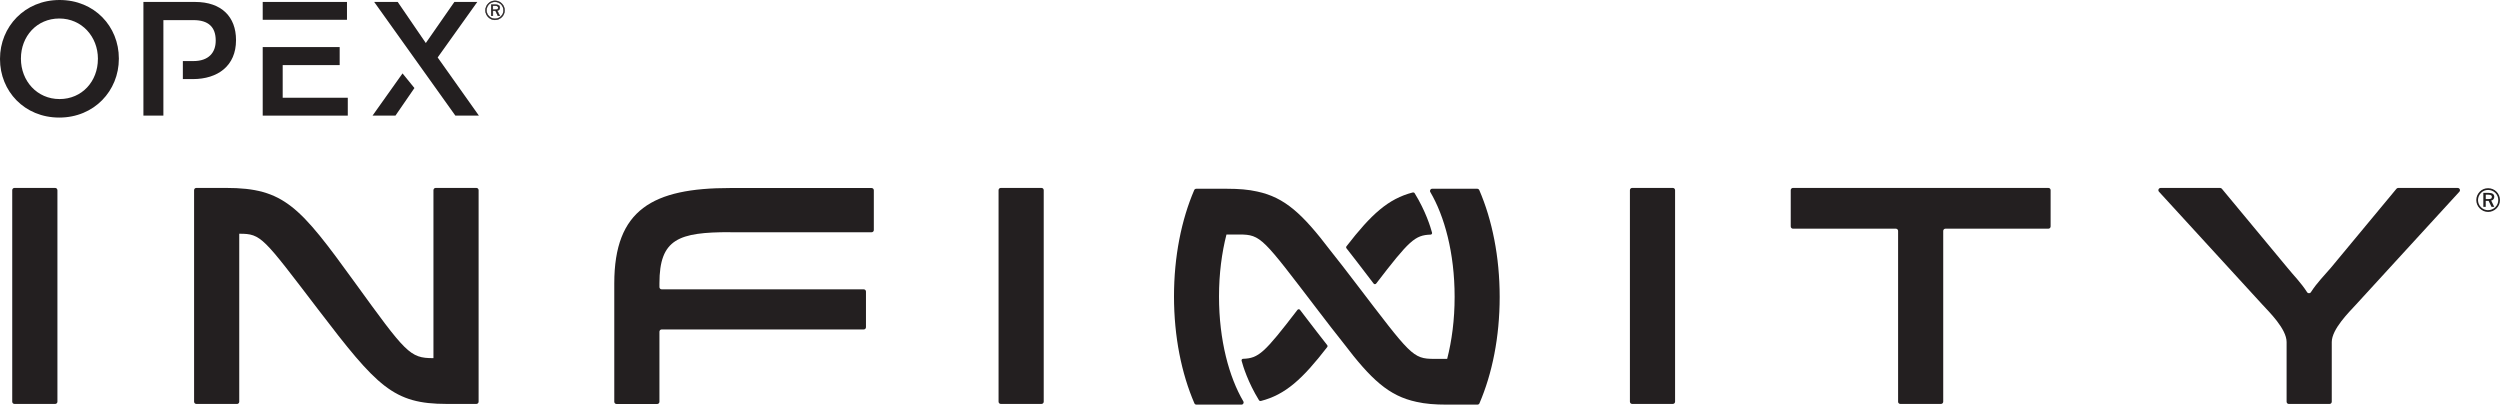
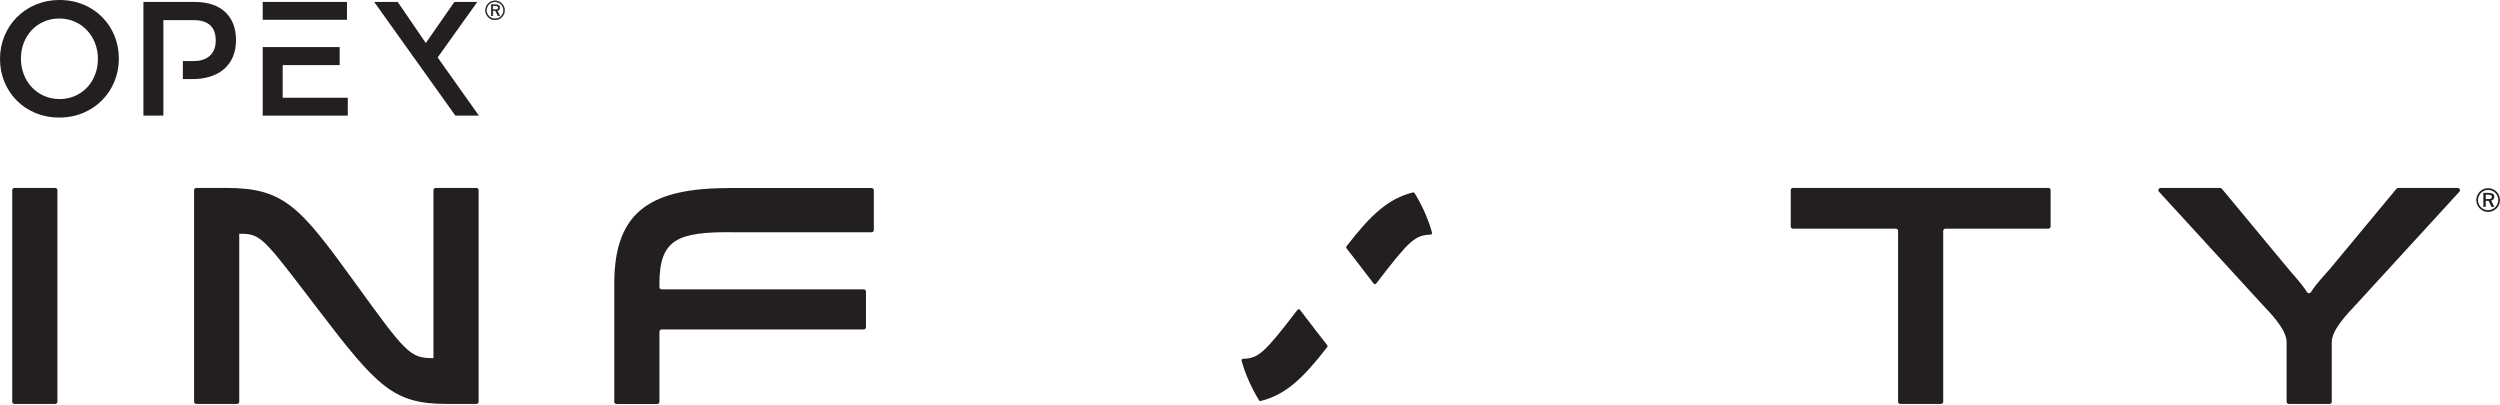
<svg xmlns="http://www.w3.org/2000/svg" id="Layer_2" viewBox="0 0 680.88 110.21">
  <defs>
    <style>.cls-1{fill:#231f20;}</style>
  </defs>
  <g id="Layer_1-2">
    <path class="cls-1" d="m0,16.1v-.09C0,7.3,6.72,0,16.23,0s16.14,7.21,16.14,15.92v.09c0,8.71-6.72,16.01-16.23,16.01S0,24.81,0,16.1m26.67,0v-.09c0-6.01-4.38-10.97-10.52-10.97S5.7,9.91,5.7,15.92v.09c0,6.01,4.38,10.97,10.52,10.97s10.44-4.86,10.44-10.88" />
    <path class="cls-1" d="m137.15,2.81c0,.64-.24,1.21-.67,1.63-.46.45-1.05.69-1.67.69s-1.2-.24-1.64-.69c-.44-.44-.69-1.02-.69-1.64s.25-1.21.69-1.66c.43-.43,1-.67,1.63-.67s1.21.24,1.67.69c.43.44.67,1.02.67,1.65m-2.34-2.59c-.7,0-1.33.26-1.81.75-.5.51-.77,1.16-.77,1.84s.27,1.33.76,1.82c.49.49,1.13.77,1.82.77s1.34-.27,1.85-.78c.48-.48.75-1.1.75-1.81s-.26-1.34-.75-1.83c-.49-.5-1.14-.76-1.85-.76m.08,1.05h-1.08v3h.41v-1.34h.75l.64,1.34h.47l-.68-1.39c.44-.05.72-.36.72-.78,0-.58-.41-.83-1.23-.83m-.08.28c.6,0,.9.16.9.54,0,.46-.26.57-.9.57h-.59v-1.11h.59Z" />
    <path class="cls-1" d="m134.81,5.47c-.7,0-1.36-.28-1.86-.79-.5-.5-.78-1.16-.78-1.86s.28-1.37.79-1.89c.49-.5,1.13-.77,1.86-.77s1.39.28,1.89.78c.49.5.77,1.16.77,1.87s-.26,1.36-.77,1.86c-.52.51-1.19.79-1.89.79m0-5.18c-.69,0-1.3.25-1.77.73-.48.49-.75,1.13-.75,1.8s.26,1.3.74,1.77c.48.48,1.11.75,1.77.75s1.31-.27,1.8-.76c.48-.47.73-1.08.73-1.77s-.26-1.31-.73-1.78c-.48-.48-1.12-.74-1.8-.74m0,4.92c-.63,0-1.23-.25-1.68-.71-.45-.46-.7-1.05-.7-1.68s.25-1.24.71-1.71c.44-.45,1.04-.69,1.68-.69s1.24.24,1.71.71c.45.45.69,1.05.69,1.69s-.24,1.23-.69,1.68c-.47.46-1.08.71-1.71.71m0-4.66c-.61,0-1.17.23-1.59.65-.43.44-.67,1.02-.67,1.62s.24,1.16.67,1.59c.43.43,1,.67,1.59.67s1.18-.24,1.62-.68c.43-.42.65-.97.65-1.58s-.23-1.18-.66-1.6c-.44-.44-1.01-.67-1.62-.67m1.38,3.79h-.61l-.64-1.34h-.65v1.34h-.54V1.21h1.15c.88,0,1.3.28,1.3.89,0,.42-.27.74-.69.83l.68,1.41Zm-.53-.13h.33l-.67-1.38h.09c.4-.06.66-.34.66-.72,0-.53-.36-.76-1.17-.76h-1.02v2.87h.28v-1.34h.86l.64,1.34Zm-.85-1.48h-.65v-1.24h.65c.65,0,.96.2.96.6,0,.53-.35.64-.96.64m-.53-.13h.53c.64,0,.83-.12.83-.51,0-.22-.09-.48-.83-.48h-.53v.98Z" />
    <polygon class="cls-1" points="76.99 26.62 76.99 17.73 92.51 17.73 92.51 12.82 71.55 12.82 71.55 31.49 94.72 31.49 94.72 26.62 76.99 26.62" />
    <rect class="cls-1" x="71.55" y=".53" width="22.95" height="4.86" />
    <path class="cls-1" d="m53.14.53h-14.08v30.95h5.44V5.48h8.2c4.07,0,6.05,1.9,6.05,5.53v.09c0,3.23-1.94,5.53-6.05,5.53h-2.9v4.91h2.72c6.81,0,11.76-3.63,11.76-10.57v-.09c0-6.24-3.89-10.35-11.14-10.35" />
-     <polygon class="cls-1" points="109.63 19.99 101.46 31.49 107.7 31.49 112.87 23.98 109.63 19.99" />
    <polygon class="cls-1" points="119.2 15.65 129.99 .53 123.75 .53 115.97 11.72 108.32 .53 101.91 .53 124.02 31.49 130.43 31.49 119.2 15.65" />
    <path class="cls-1" d="m384.79,52.41c-6.7,1.72-11.33,5.95-18.08,14.68-.12.16-.12.38,0,.53,1.87,2.37,3.82,4.92,5.55,7.19l1.85,2.42c.17.23.52.22.69,0,9.01-11.74,10.56-13.19,14.81-13.33.28,0,.48-.27.41-.53-.41-1.53-1.73-5.86-4.73-10.74-.1-.17-.31-.25-.5-.2Z" />
-     <path class="cls-1" d="m402.87,51.76c-.09-.21-.3-.35-.54-.35h-12.29c-.45,0-.72.49-.5.88,3.86,6.57,6.63,16.57,6.63,28.57,0,6.24-.76,11.92-2.03,16.88h-3.53c-5.91,0-6.36-.98-21.38-20.63-2.58-3.38-4.85-6.33-6.92-8.91-7.57-9.95-12.38-14.43-19.92-16.04-2.39-.54-5.03-.75-8.14-.75h-8.46c-.23,0-.45.14-.54.35-3.48,8.09-5.51,18.07-5.51,28.99s2.05,20.99,5.56,29.1c.09.21.3.35.54.35h12.29c.45,0,.72-.49.5-.88-3.86-6.57-6.63-16.57-6.63-28.57,0-6.24.76-11.92,2.03-16.88h3.52c5.91,0,6.36.97,21.39,20.63,2.58,3.38,4.85,6.33,6.92,8.91,7.57,9.95,12.38,14.43,19.93,16.04,2.39.54,5.03.75,8.14.75h8.46c.23,0,.45-.14.54-.35,3.48-8.09,5.51-18.07,5.51-28.99s-2.05-20.99-5.56-29.1Z" />
    <path class="cls-1" d="m343.39,109.21c6.7-1.72,11.33-5.95,18.08-14.68.12-.15.12-.37,0-.53-1.87-2.37-3.82-4.92-5.56-7.19l-1.85-2.42c-.17-.23-.52-.22-.69,0-9.02,11.75-10.56,13.19-14.82,13.33-.27,0-.47.26-.4.53.41,1.53,1.73,5.85,4.73,10.74.1.17.31.26.51.21Z" />
    <path class="cls-1" d="m15.64,51.79v57.61c0,.34-.27.61-.61.61H3.94c-.34,0-.61-.27-.61-.61v-57.61c0-.34.27-.61.61-.61h11.08c.34,0,.61.27.61.61Z" />
    <path class="cls-1" d="m64.55,110.01h-11.08c-.34,0-.61-.27-.61-.61v-57.61c0-.34.27-.61.61-.61h8.08c15.82,0,20.12,5.07,35,25.63,14.02,19.35,15.05,20.73,21.41,20.73h.09v-45.75c0-.34.27-.61.61-.61h11.08c.34,0,.61.27.61.61v57.61c0,.34-.27.61-.61.61h-8.08c-14.53,0-18.92-4.64-35-25.71-15.05-19.69-15.48-20.64-21.41-20.64h-.09v45.75c0,.34-.27.61-.61.61Z" />
    <path class="cls-1" d="m198.86,63.23c-14.02,0-19.26,1.81-19.26,13.93v1.03c0,.34.27.61.61.61h55.03c.34,0,.61.27.61.61v9.71c0,.34-.27.61-.61.61h-55.03c-.34,0-.61.27-.61.61v19.08c0,.34-.27.61-.61.61h-11.08c-.34,0-.61-.27-.61-.61v-32.24c0-20.12,10.49-25.97,31.56-25.97h38.52c.34,0,.61.27.61.61v10.83c0,.34-.27.61-.61.61h-38.52Z" />
-     <path class="cls-1" d="m284.26,51.79v57.61c0,.34-.27.61-.61.61h-11.08c-.34,0-.61-.27-.61-.61v-57.61c0-.34.27-.61.61-.61h11.08c.34,0,.61.27.61.61Z" />
-     <path class="cls-1" d="m456.21,51.79v57.61c0,.34-.27.61-.61.61h-11.08c-.34,0-.61-.27-.61-.61v-57.61c0-.34.27-.61.61-.61h11.08c.34,0,.61.27.61.61Z" />
    <path class="cls-1" d="m516.95,109.4v-46.51c0-.34-.27-.61-.61-.61h-28.02c-.34,0-.61-.27-.61-.61v-9.88c0-.34.27-.61.61-.61h69.56c.34,0,.61.27.61.61v9.88c0,.34-.27.61-.61.61h-28.03c-.34,0-.61.27-.61.61v46.51c0,.34-.27.61-.61.61h-11.08c-.34,0-.61-.27-.61-.61Z" />
    <path class="cls-1" d="m604.66,51.19c.18,0,.35.08.47.22l17.88,21.54c1.63,2.02,3.68,4.04,5.33,6.63.25.38.79.38,1.04,0,1.65-2.59,3.71-4.61,5.42-6.63l17.88-21.54c.12-.14.29-.22.47-.22h16.22c.53,0,.8.63.45,1.02l-28.14,30.72c-1.89,2.06-6.62,6.71-6.62,10.23v16.25c0,.34-.27.61-.61.61h-11.08c-.34,0-.61-.27-.61-.61v-16.25c0-3.61-4.82-8.26-6.62-10.23l-28.14-30.72c-.36-.39-.08-1.02.45-1.02h16.22Z" />
    <path class="cls-1" d="m679.94,52.21c-.61-.61-1.43-.95-2.3-.95s-1.66.32-2.26.93c-.62.63-.96,1.44-.96,2.3s.34,1.66.95,2.27c.62.62,1.42.96,2.27.96s1.67-.34,2.3-.97c.61-.6.93-1.39.93-2.26s-.33-1.68-.93-2.28Zm-2.3,5.04c-.73,0-1.42-.29-1.94-.81-.52-.53-.81-1.22-.81-1.94s.29-1.43.82-1.97c.51-.52,1.19-.8,1.93-.8s1.43.28,1.97.81c.52.52.8,1.21.8,1.95s-.28,1.42-.8,1.93c-.54.53-1.24.82-1.97.82Z" />
    <path class="cls-1" d="m679.32,53.62c0-.74-.5-1.09-1.58-1.09h-1.4v3.81h.65v-1.63h.79l.79,1.63h.74l-.83-1.72c.5-.1.84-.5.84-1.01Zm-2.32-.6h.64c.9,0,1.02.31,1.02.58,0,.48-.24.62-1.02.62h-.64v-1.2Z" />
  </g>
</svg>